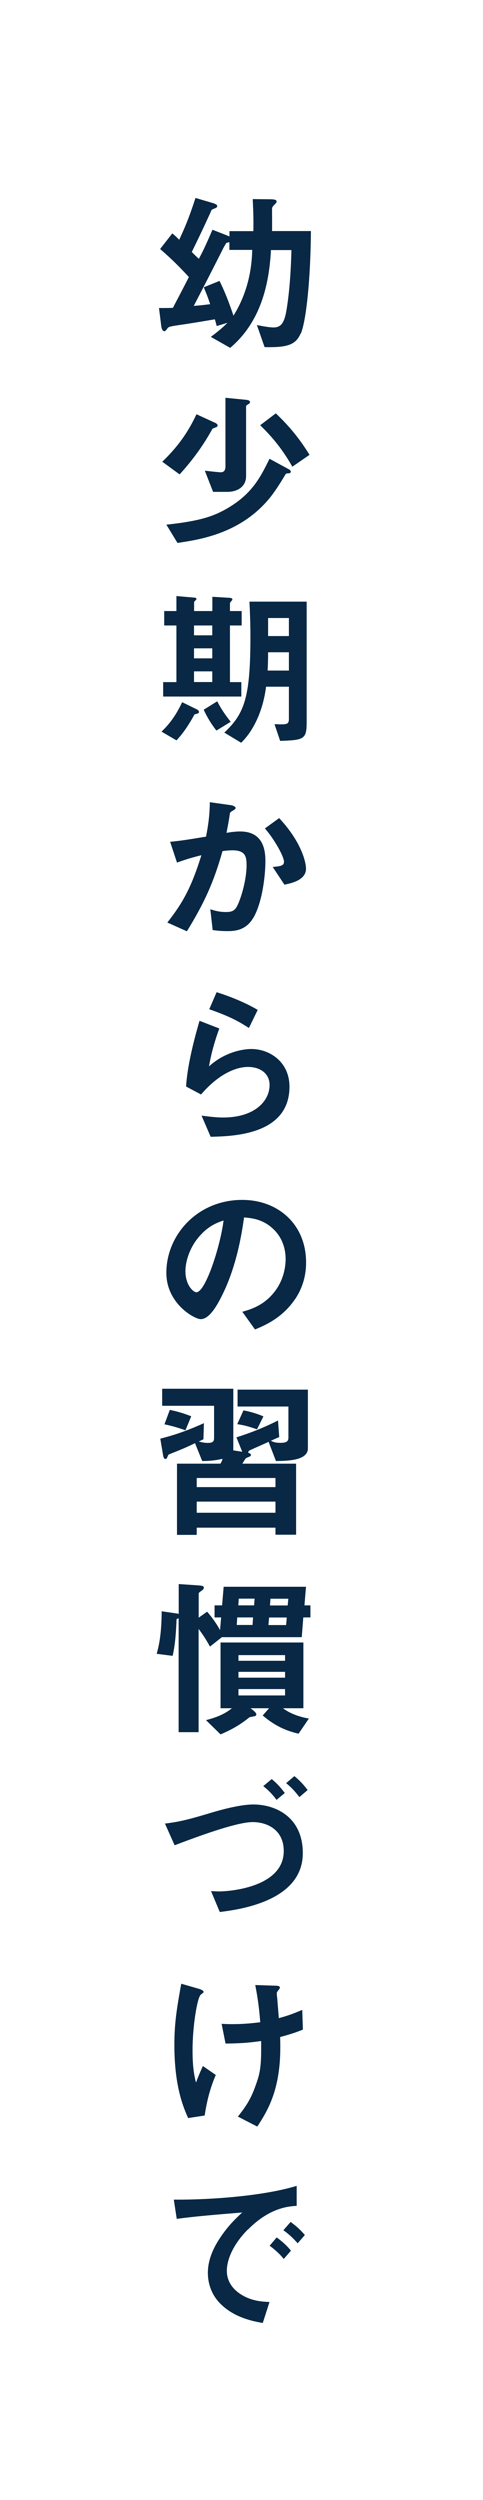
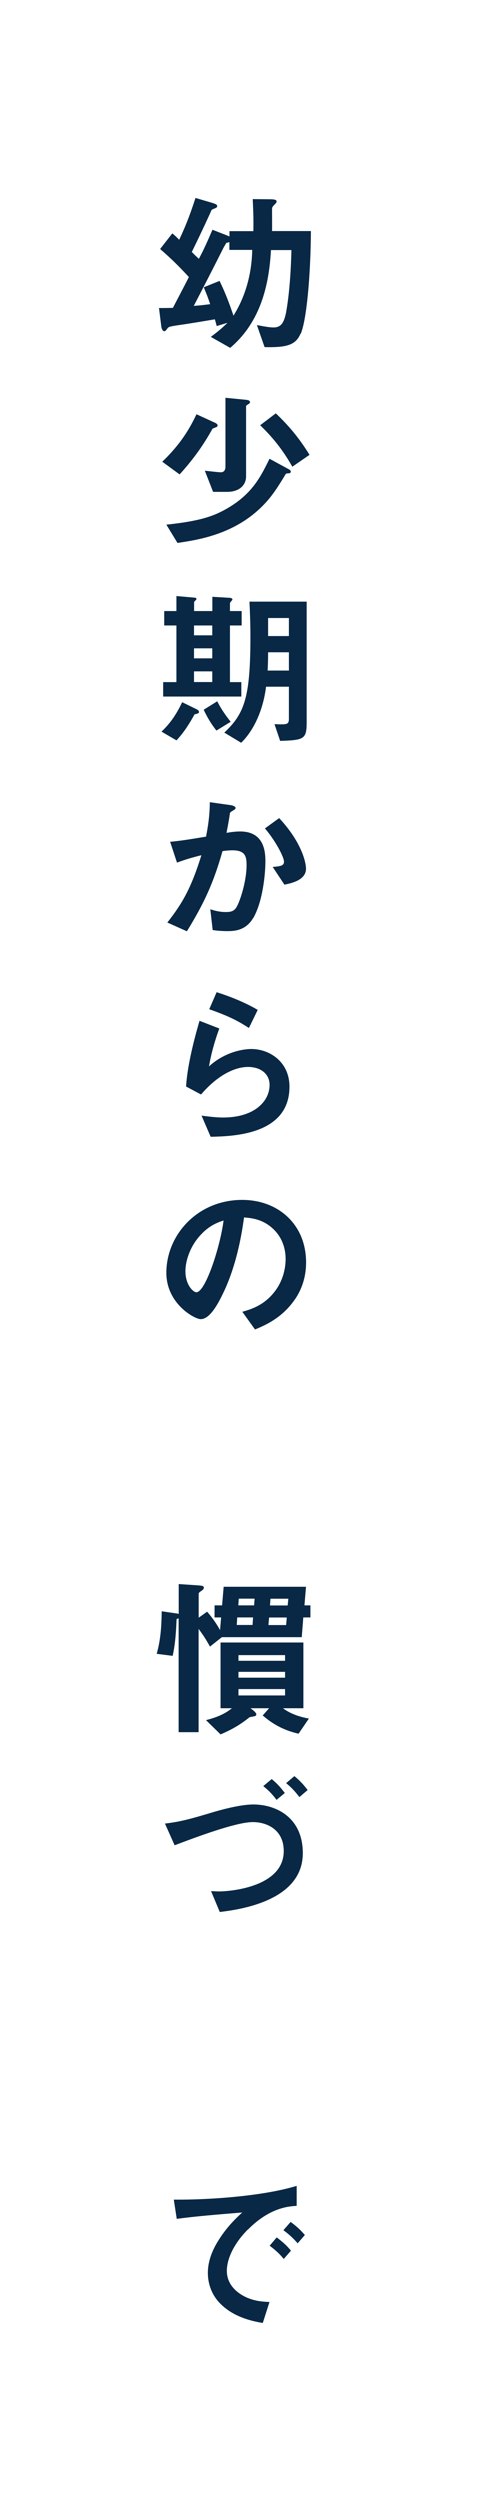
<svg xmlns="http://www.w3.org/2000/svg" id="_レイヤー_2" data-name="レイヤー 2" viewBox="0 0 59 305">
  <defs>
    <style>
      .cls-1 {
        fill: #fff;
      }

      .cls-2 {
        fill: #082845;
      }
    </style>
  </defs>
  <g id="contents">
    <rect class="cls-1" width="59" height="305" />
    <g>
      <path class="cls-2" d="m36.71,40.71c-.59,1.41-1.74,1.7-4.39,1.64l-.94-2.69c.99.19,1.57.29,2.04.29.92,0,1.3-.59,1.55-1.97.5-2.88.59-6.17.63-7.47h-2.5c-.23,4.2-1.24,8.76-4.98,11.93l-2.37-1.34c1.03-.76,1.51-1.2,2.04-1.72l-1.32.4c-.06-.25-.21-.8-.23-.82-.78.13-3.07.52-4.3.69-1.3.19-1.34.23-1.49.42-.23.31-.27.34-.36.34-.34,0-.4-.61-.42-.84l-.25-1.99c.67,0,.99,0,1.7-.02.29-.57,1.22-2.31,1.95-3.76-1.18-1.28-2.04-2.14-3.51-3.42l1.49-1.91c.44.38.48.42.84.78.88-1.87,1.38-3.23,1.99-5.1l1.87.55c.67.19.78.29.78.44,0,.17-.13.21-.25.27-.4.15-.44.17-.52.4-.02.06-1.05,2.33-2.33,4.93.23.25.48.48.86.84.27-.52.65-1.18,1.66-3.55l1.62.63c.15.06.32.13.46.19v-.65h2.92c.02-1.49,0-2.27-.08-3.91l2.08.02c.4,0,.84.02.84.27,0,.1-.06.19-.27.4-.23.23-.29.31-.29.59,0,.52.02,2.18,0,2.62h4.75c-.04,5.67-.55,10.9-1.24,12.53Zm-8.69-10.2v-.97c-.13.04-.32.08-.38.1-.17.29-.27.46-.36.63-1.18,2.35-2.39,4.7-3.61,7.05,1.01-.08,1.36-.13,2-.21-.23-.71-.42-1.2-.78-2.06l1.93-.78c.65,1.34,1.13,2.56,1.7,4.24,1.89-3.02,2.25-6.11,2.29-8.02h-2.79Z" />
      <path class="cls-2" d="m26.47,52.09c-.06.04-.48.17-.52.23-1.05,1.89-2.27,3.65-4.01,5.56l-2.12-1.55c2.29-2.18,3.4-4.14,4.18-5.79l2.29,1.05s.29.13.29.29c0,.06-.02.15-.11.21Zm8.65,5.67c-.06,0-.17.02-.21.06-.48.8-1.22,2.02-1.95,2.92-3.57,4.37-8.59,5.1-11.28,5.5l-1.36-2.23c4.14-.44,5.84-1.03,7.6-2.08,2.94-1.76,3.95-3.82,5-5.96l2.39,1.3c.15.08.21.19.21.25,0,.23-.19.23-.4.23Zm-4.85-8.4c-.06.02-.21.13-.21.19v8.55c0,1.24-1.01,1.91-2.29,1.91h-1.74l-1.01-2.58c.29.02,1.6.19,1.97.19.46,0,.55-.42.55-.69v-8.4l2.54.25c.36.04.46.15.46.29,0,.13-.17.21-.27.29Zm5.44,7.58c-1.38-2.44-2.75-3.91-3.93-5.06l1.91-1.45c1.51,1.43,2.81,2.94,4.12,5.06l-2.1,1.45Z" />
      <path class="cls-2" d="m23.76,87.16c-.97,1.78-1.72,2.65-2.2,3.17l-1.83-1.07c.92-.88,1.72-1.89,2.52-3.59l1.72.84c.15.06.34.19.34.36s-.25.21-.55.29Zm4.33-10.85v6.91h1.39v1.76h-9.55v-1.76h1.62v-6.91h-1.49v-1.76h1.49v-1.83l2.18.19c.08,0,.27.02.27.19,0,.06-.29.29-.29.36v1.09h2.23v-1.74l2.18.13c.21.02.27.13.27.19s-.06.13-.15.23c-.06.06-.15.17-.15.27v.92h1.43v1.76h-1.43Zm-2.16,0h-2.23v1.2h2.23v-1.2Zm0,2.79h-2.23v1.22h2.23v-1.22Zm0,2.81h-2.23v1.3h2.23v-1.3Zm.5,7.22c-.65-.84-1.11-1.6-1.55-2.54l1.66-1.03c.5,1.01,1.11,1.83,1.64,2.5l-1.74,1.07Zm7.79,1.26l-.69-2.04c1.55.06,1.76.06,1.76-.69v-3.88h-2.79c-.34,2.75-1.43,5.27-3.04,6.84l-2.06-1.24c2.48-2.33,3.19-4.3,3.19-11.8,0-.76-.02-2.18-.12-4.18h6.99v14.74c0,2.04-.34,2.16-3.23,2.25Zm1.07-10.81h-2.54c0,.86-.02,1.55-.06,2.23h2.6v-2.23Zm0-4.18h-2.54v2.2h2.54v-2.2Z" />
      <path class="cls-2" d="m30.94,111.98c-.9,1.53-2.25,1.62-3.15,1.62-.57,0-1.22-.04-1.81-.13l-.29-2.54c.46.15,1.07.34,1.89.34.63,0,.97-.1,1.26-.52.4-.57,1.28-3.11,1.28-5.23,0-1.11-.23-1.78-1.74-1.78-.38,0-.8.04-1.2.1-1.09,3.84-2.21,6.3-4.35,9.78l-2.39-1.07c1.85-2.35,2.92-4.22,4.16-8.21-1.03.25-1.89.5-2.98.9l-.84-2.54c1.53-.13,3.46-.48,4.39-.63.25-1.34.44-2.46.46-4.2l2.56.36c.17.02.59.15.59.34,0,.08-.04.15-.27.29-.38.23-.42.25-.44.46-.1.76-.25,1.49-.4,2.29.46-.08,1.09-.17,1.66-.17,2.86,0,3.09,2.33,3.09,3.61,0,1.74-.36,5-1.47,6.93Zm3.8-4.05l-1.43-2.16c.9-.08,1.38-.13,1.38-.63,0-.65-1.18-2.75-2.33-4.07l1.74-1.26c2.75,2.94,3.28,5.42,3.28,6.17,0,1.2-1.3,1.7-2.64,1.95Z" />
      <path class="cls-2" d="m25.73,138.69l-1.11-2.58c.67.08,1.66.23,2.62.23,3.91,0,5.69-2.04,5.69-3.97,0-1.34-1.07-2.2-2.64-2.2-1.45,0-3.57.84-5.73,3.36l-1.83-.97c.17-2.86,1.18-6.42,1.64-8.02l2.42.94c-.55,1.49-.99,3.04-1.26,4.62,1.89-1.72,4.09-2.12,5.17-2.12,2.21,0,4.66,1.55,4.66,4.6,0,5.92-7.01,6.05-9.62,6.11Zm4.68-13.27c-1.34-.86-2.35-1.41-4.85-2.29l.9-2.08c1.41.44,3.4,1.2,5.02,2.16l-1.07,2.2Z" />
      <path class="cls-2" d="m36.04,158.5c-1.57,2.33-3.76,3.23-4.89,3.7l-1.55-2.16c.95-.27,2.5-.71,3.78-2.25,1.28-1.51,1.51-3.25,1.51-4.18,0-1.15-.34-2.56-1.51-3.67-1.32-1.26-2.79-1.34-3.57-1.41-.67,5-1.91,7.94-2.6,9.34-.63,1.3-1.6,3.07-2.69,3.07-.76,0-4.2-1.89-4.2-5.65,0-4.66,3.84-8.9,9.26-8.9,4.37,0,7.81,2.96,7.81,7.64,0,1.85-.57,3.32-1.34,4.47Zm-11.29-8.08c-1.49,1.43-2.1,3.38-2.1,4.66,0,1.7.96,2.58,1.34,2.58,1.09,0,2.9-5.48,3.32-8.76-.61.21-1.55.52-2.56,1.51Z" />
-       <path class="cls-2" d="m33.71,178.26l-.9-2.35c-.36.17-2.29,1.01-2.37,1.07s-.11.15-.13.25c.08.04.34.1.34.27,0,.15-.06.17-.57.38-.1.04-.4.59-.48.69h6.57v8.67h-2.52v-.86h-9.62v.88h-2.41v-8.69h5.31c.08-.15.21-.36.25-.59-.4.08-1.11.27-2.48.27l-.88-2.18c-1.11.55-2,.9-3.11,1.34-.11.04-.15.08-.21.23-.1.25-.15.36-.29.36-.23,0-.27-.38-.29-.46l-.34-2.02c1.22-.31,2.88-.78,5.33-1.89l-.06,1.97c-.29.13-.32.15-.57.27.27.06.59.17,1.11.17.65,0,.76-.21.76-.65v-3.88h-6.34v-2.08h8.69v7.52l1.09.17-.71-1.76c1.74-.55,3.44-1.22,5.08-2.06l.15,2.02-1.03.46c.36.17.61.25,1.16.25.71,0,.99-.15.99-.63v-3.8h-6.21v-2.06h8.59v7.16c0,1.51-2.52,1.53-3.88,1.55Zm-11.06-3.76c-.8-.29-1.58-.52-2.56-.73l.65-1.76c1.01.21,1.7.42,2.62.78l-.71,1.72Zm11,5.82h-9.62v1.11h9.62v-1.11Zm0,2.88h-9.62v1.36h9.62v-1.36Zm-2.25-8.82c-.8-.27-1.43-.48-2.42-.63l.76-1.68c.44.08,1.34.27,2.44.73l-.78,1.57Z" />
      <path class="cls-2" d="m37.05,197.33l-.19,2.41h-9.76l-1.45,1.15c-.5-.9-.82-1.39-1.39-2.16v12.6h-2.44v-13.9c-.08.04-.13.06-.25.1-.06,1.51-.15,3.02-.48,4.49l-1.95-.25c.25-.92.59-2.27.61-5.19l1.85.27c.06,0,.13.02.23.06v-3.65l2.25.15c.63.04.82.08.82.29,0,.17-.13.27-.23.34-.29.21-.4.27-.4.4v2.92l1.03-.73c.82.94,1.3,1.74,1.58,2.25l.13-1.55h-.8v-1.47h.92l.19-2.27h10.06l-.19,2.27h.73v1.47h-.86Zm-.57,14.19c-1.64-.38-3-1.03-4.39-2.23l.78-.88h-2.27c.4.29.71.55.71.76,0,.17-.19.21-.29.23l-.53.1c-.88.71-1.91,1.41-3.55,2.1l-1.78-1.74c1.93-.48,2.73-1.11,3.17-1.45h-1.39v-8.02h10.12v8.02h-2.5c.38.27,1.28.92,3.17,1.26l-1.26,1.85Zm-7.5-14.19l-.06.92h1.93l.06-.92h-1.93Zm.19-2.29l-.06.82h1.93l.06-.82h-1.93Zm5.65,6.89h-5.69v.69h5.69v-.69Zm0,2.04h-5.69v.71h5.69v-.71Zm0,2.1h-5.69v.78h5.69v-.78Zm-1.95-8.73l-.08.92h2.16l.08-.92h-2.16Zm.17-2.29l-.06.82h2.16l.08-.82h-2.18Z" />
      <path class="cls-2" d="m26.85,233.28l-1.07-2.56c.5.02.69.04.94.04,1.45,0,7.94-.55,7.94-4.93,0-2.58-2.02-3.53-3.78-3.53s-5.65,1.34-9.55,2.83l-1.18-2.65c1.95-.23,3.21-.59,5.88-1.39.78-.23,3.25-.94,4.91-.94,2.77,0,6.05,1.57,6.05,5.94,0,5.86-7.79,6.89-10.14,7.18Zm6.93-13.69c-.44-.59-.86-1.07-1.62-1.68l1.03-.86c.63.52,1.05.97,1.6,1.7l-1.01.84Zm2.79-.34c-.53-.69-.97-1.18-1.62-1.7l1.01-.86c.67.55,1.13,1.05,1.62,1.7l-1.01.86Z" />
-       <path class="cls-2" d="m25,258.1l-2.02.31c-.57-1.3-1.68-3.8-1.68-8.94,0-2.67.31-4.54.84-7.45l2.12.61c.06.02.61.17.61.38,0,.08-.06.13-.34.34-.44.36-1.01,3.88-1.01,6.76,0,1.24.06,2.62.42,3.97.29-.78.42-1.07.84-2.02l1.58,1.09c-.71,1.64-1.11,3.28-1.36,4.96Zm9.22-9.55c.02.63.02.9.02,1.26,0,5.31-1.64,7.83-2.81,9.64l-2.37-1.22c.82-1.05,1.47-1.91,2.06-3.51.48-1.32.78-2.06.78-4.6v-1.11c-1.6.23-2.65.29-4.35.31l-.48-2.41c.67.04.97.04,1.34.04,1.58,0,2.65-.15,3.38-.23-.13-1.62-.27-2.77-.61-4.54l2.46.08c.19,0,.55,0,.55.25,0,.08-.13.23-.19.31-.15.19-.19.27-.19.38s.04.55.06.65c0,.08.11,1.32.19,2.37,1.13-.31,1.79-.55,2.86-1.01l.08,2.41c-.86.34-1.53.57-2.77.9Z" />
      <path class="cls-2" d="m30.27,272.01c-1.55,1.55-2.56,3.44-2.56,5.04,0,1.45.92,2.31,1.51,2.73,1.36.97,2.83,1.03,3.7,1.07l-.82,2.56c-1.11-.19-3.46-.63-5.16-2.33-1.01-.99-1.55-2.35-1.55-3.78s.53-2.81,1.43-4.18c.99-1.53,2.04-2.52,2.77-3.19-2.81.23-5.9.48-8,.78l-.36-2.35c4.54.04,11.04-.46,15.01-1.68v2.44c-.99.06-3.3.21-5.96,2.9Zm4.39,3.59c-.46-.57-.9-.99-1.72-1.62l.86-1.01c.69.52,1.22.97,1.74,1.62l-.88,1.01Zm1.7-1.91c-.55-.63-1.05-1.09-1.74-1.6l.88-1.01c.88.65,1.3,1.09,1.74,1.6l-.88,1.01Z" />
    </g>
  </g>
</svg>